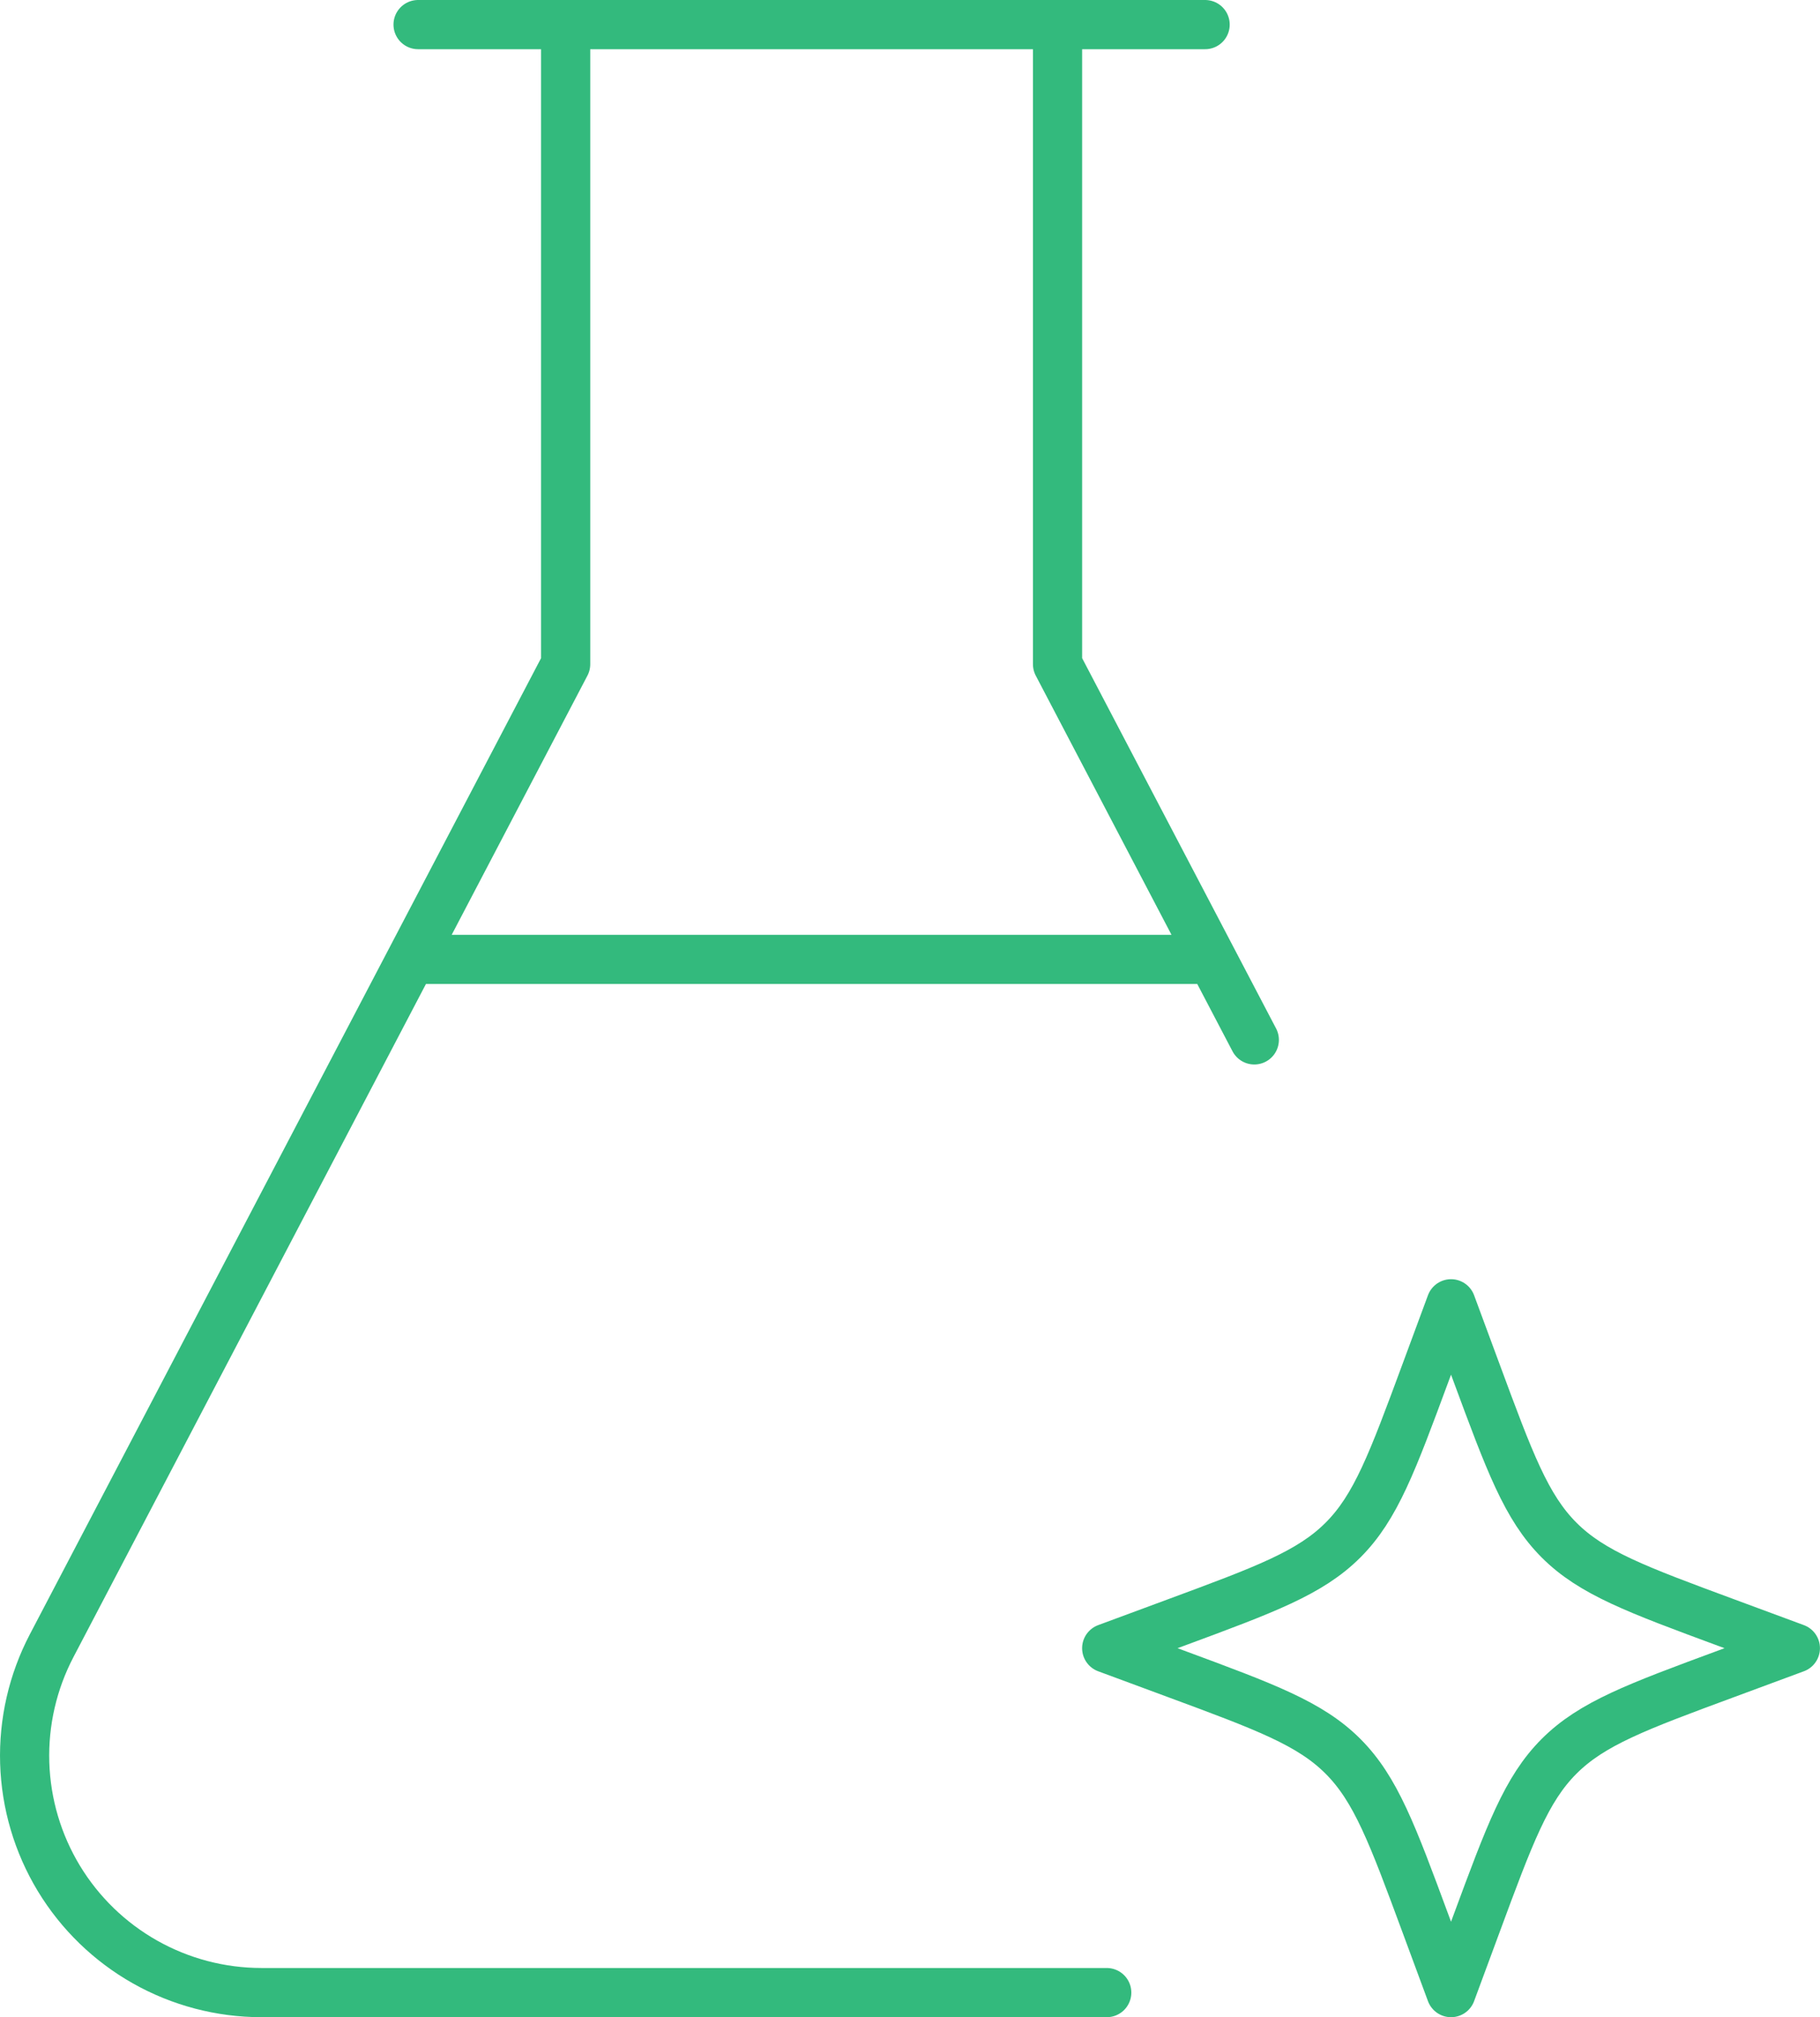
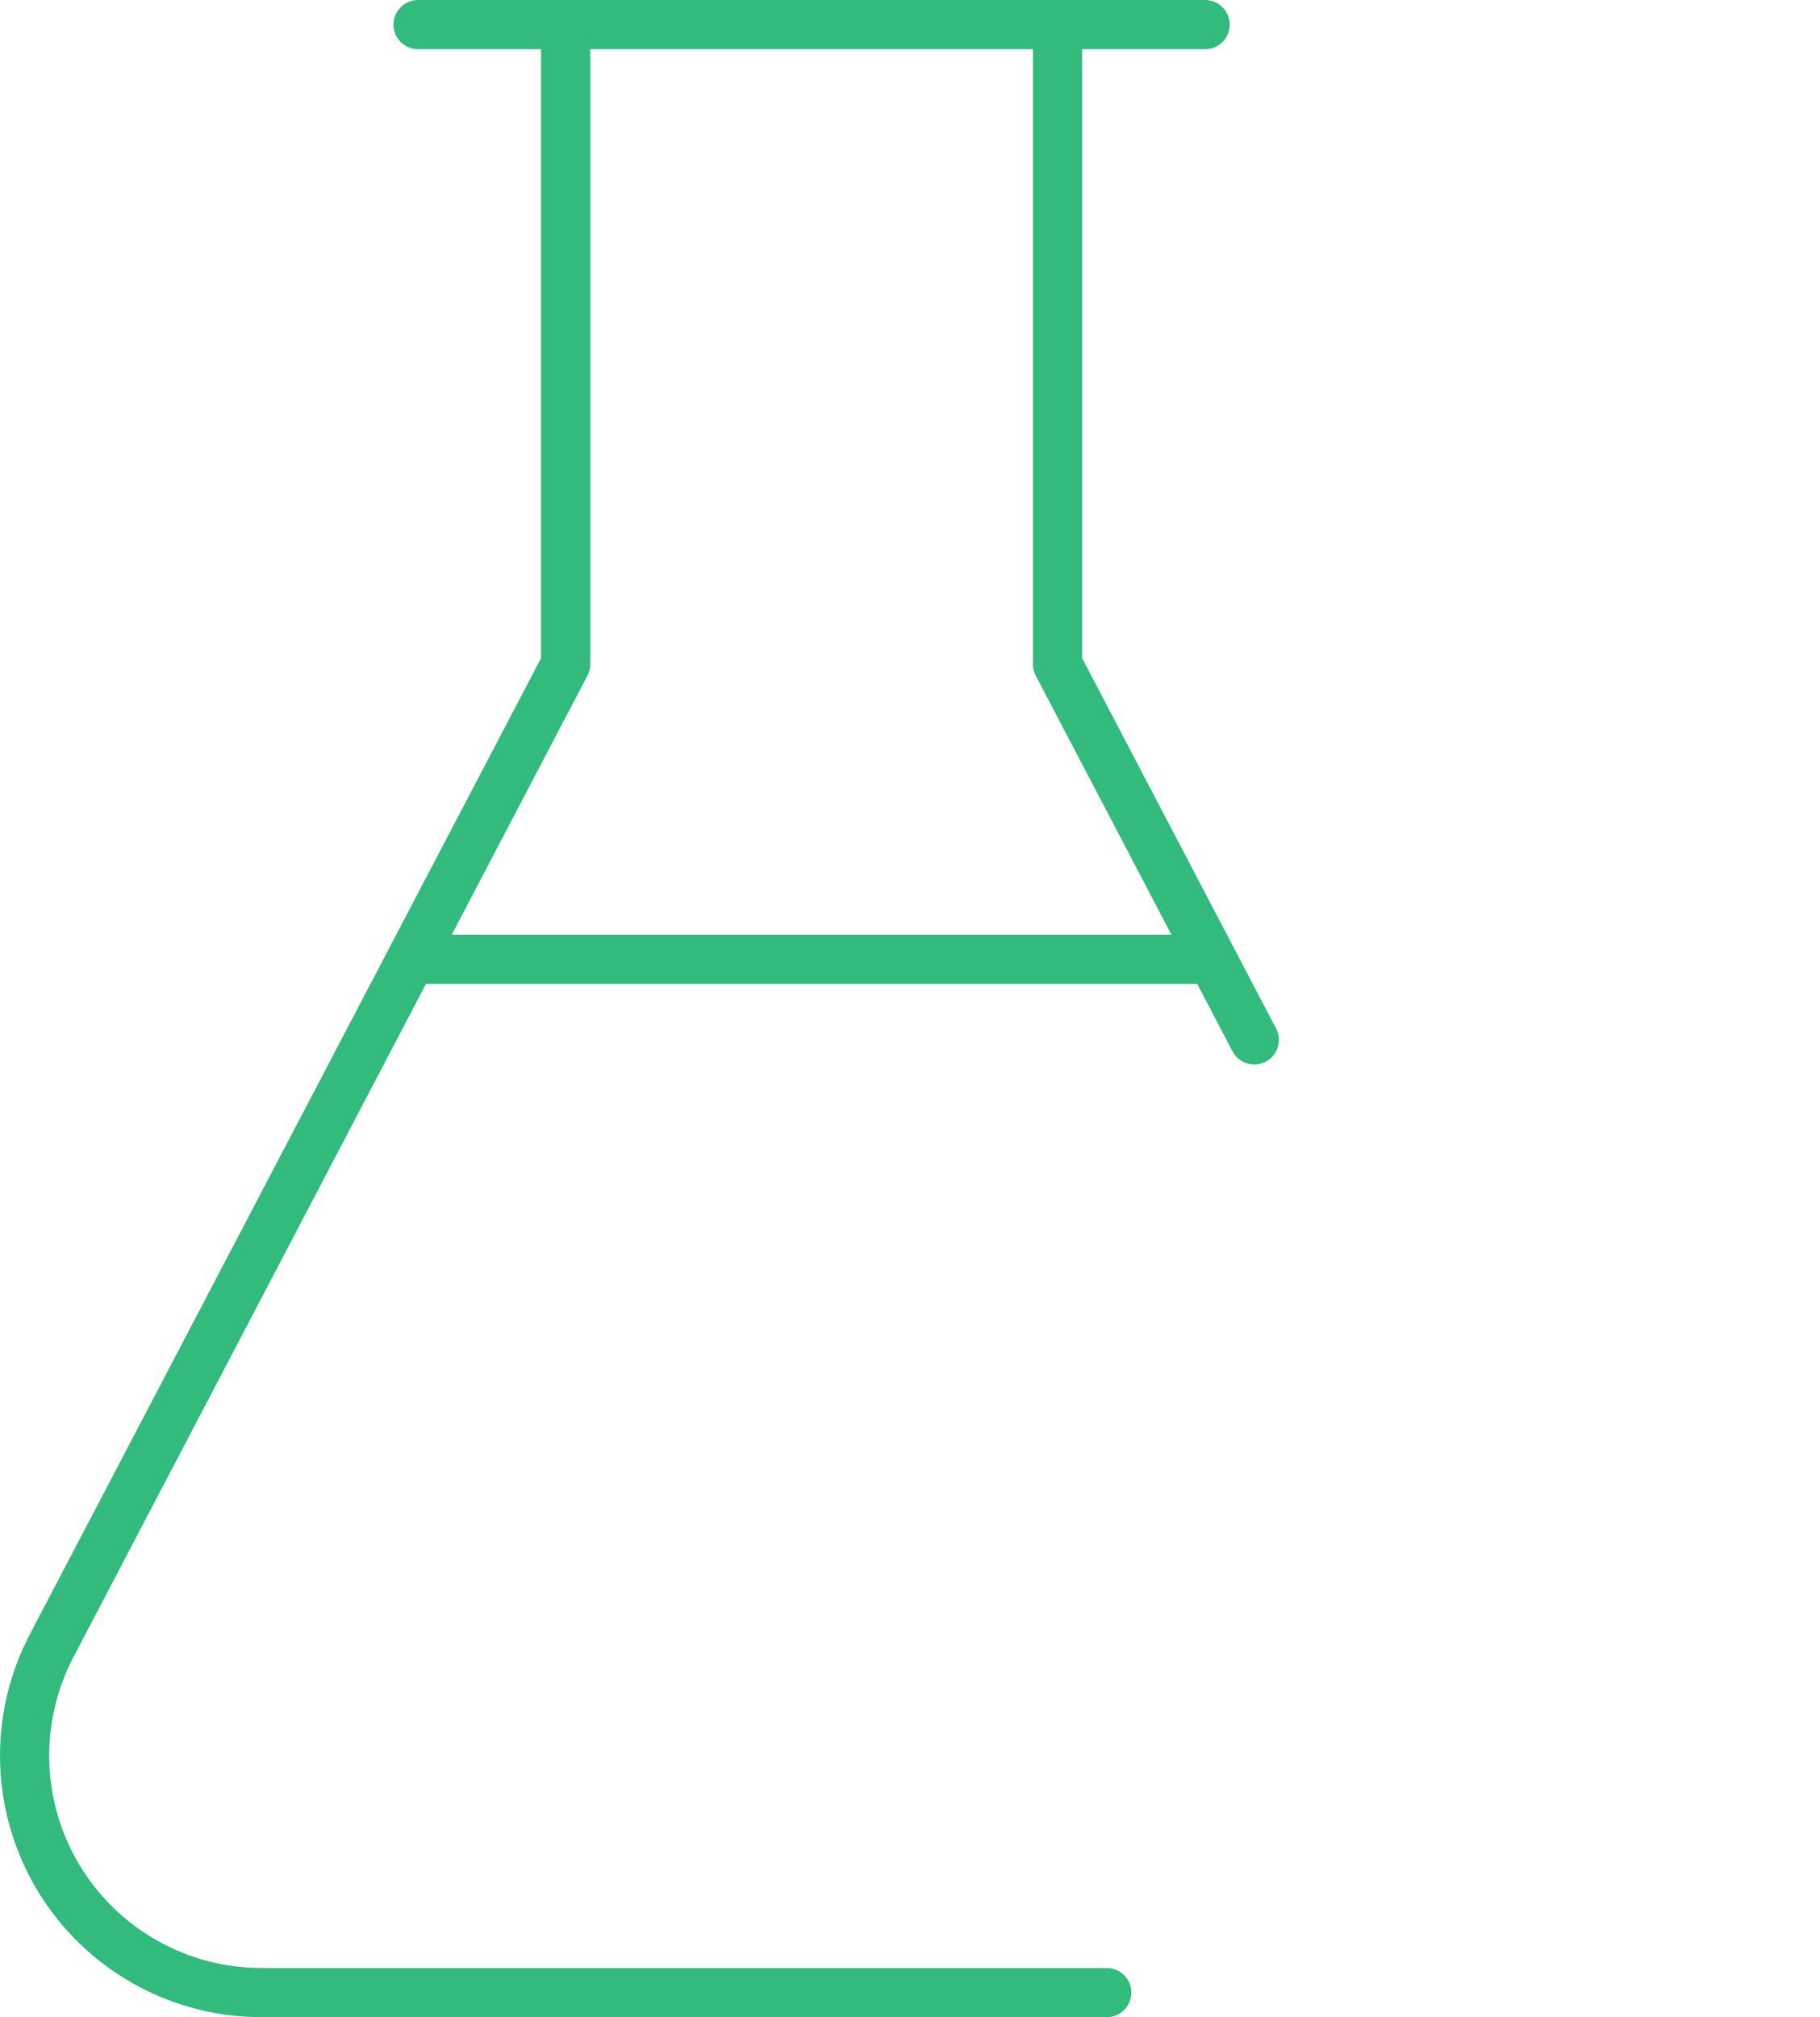
<svg xmlns="http://www.w3.org/2000/svg" width="74" height="82" viewBox="0 0 74 82" fill="none">
  <path d="M44.999 81H10.627C8.97 80.999 7.342 80.571 5.899 79.757C4.456 78.943 3.248 77.77 2.39 76.353C1.533 74.935 1.056 73.32 1.005 71.665C0.954 70.009 1.331 68.368 2.099 66.9L22.999 27V1H42.999V27L50.999 42.272M16.999 1H48.999M16.999 39H48.999" stroke="#33BA7D" stroke-width="2" stroke-linecap="round" stroke-linejoin="round" />
-   <path d="M58.998 53L57.966 55.788C56.614 59.444 55.938 61.272 54.606 62.604C53.27 63.94 51.442 64.616 47.786 65.968L44.998 67L47.786 68.032C51.442 69.384 53.27 70.06 54.602 71.392C55.938 72.728 56.614 74.556 57.966 78.212L58.998 81L60.03 78.212C61.382 74.556 62.058 72.728 63.39 71.396C64.726 70.06 66.55 69.384 70.21 68.032L72.998 67L70.21 65.968C66.554 64.616 64.726 63.94 63.394 62.608C62.058 61.272 61.382 59.444 60.03 55.788L58.998 53Z" stroke="#33BA7D" stroke-width="2" stroke-linejoin="round" />
</svg>